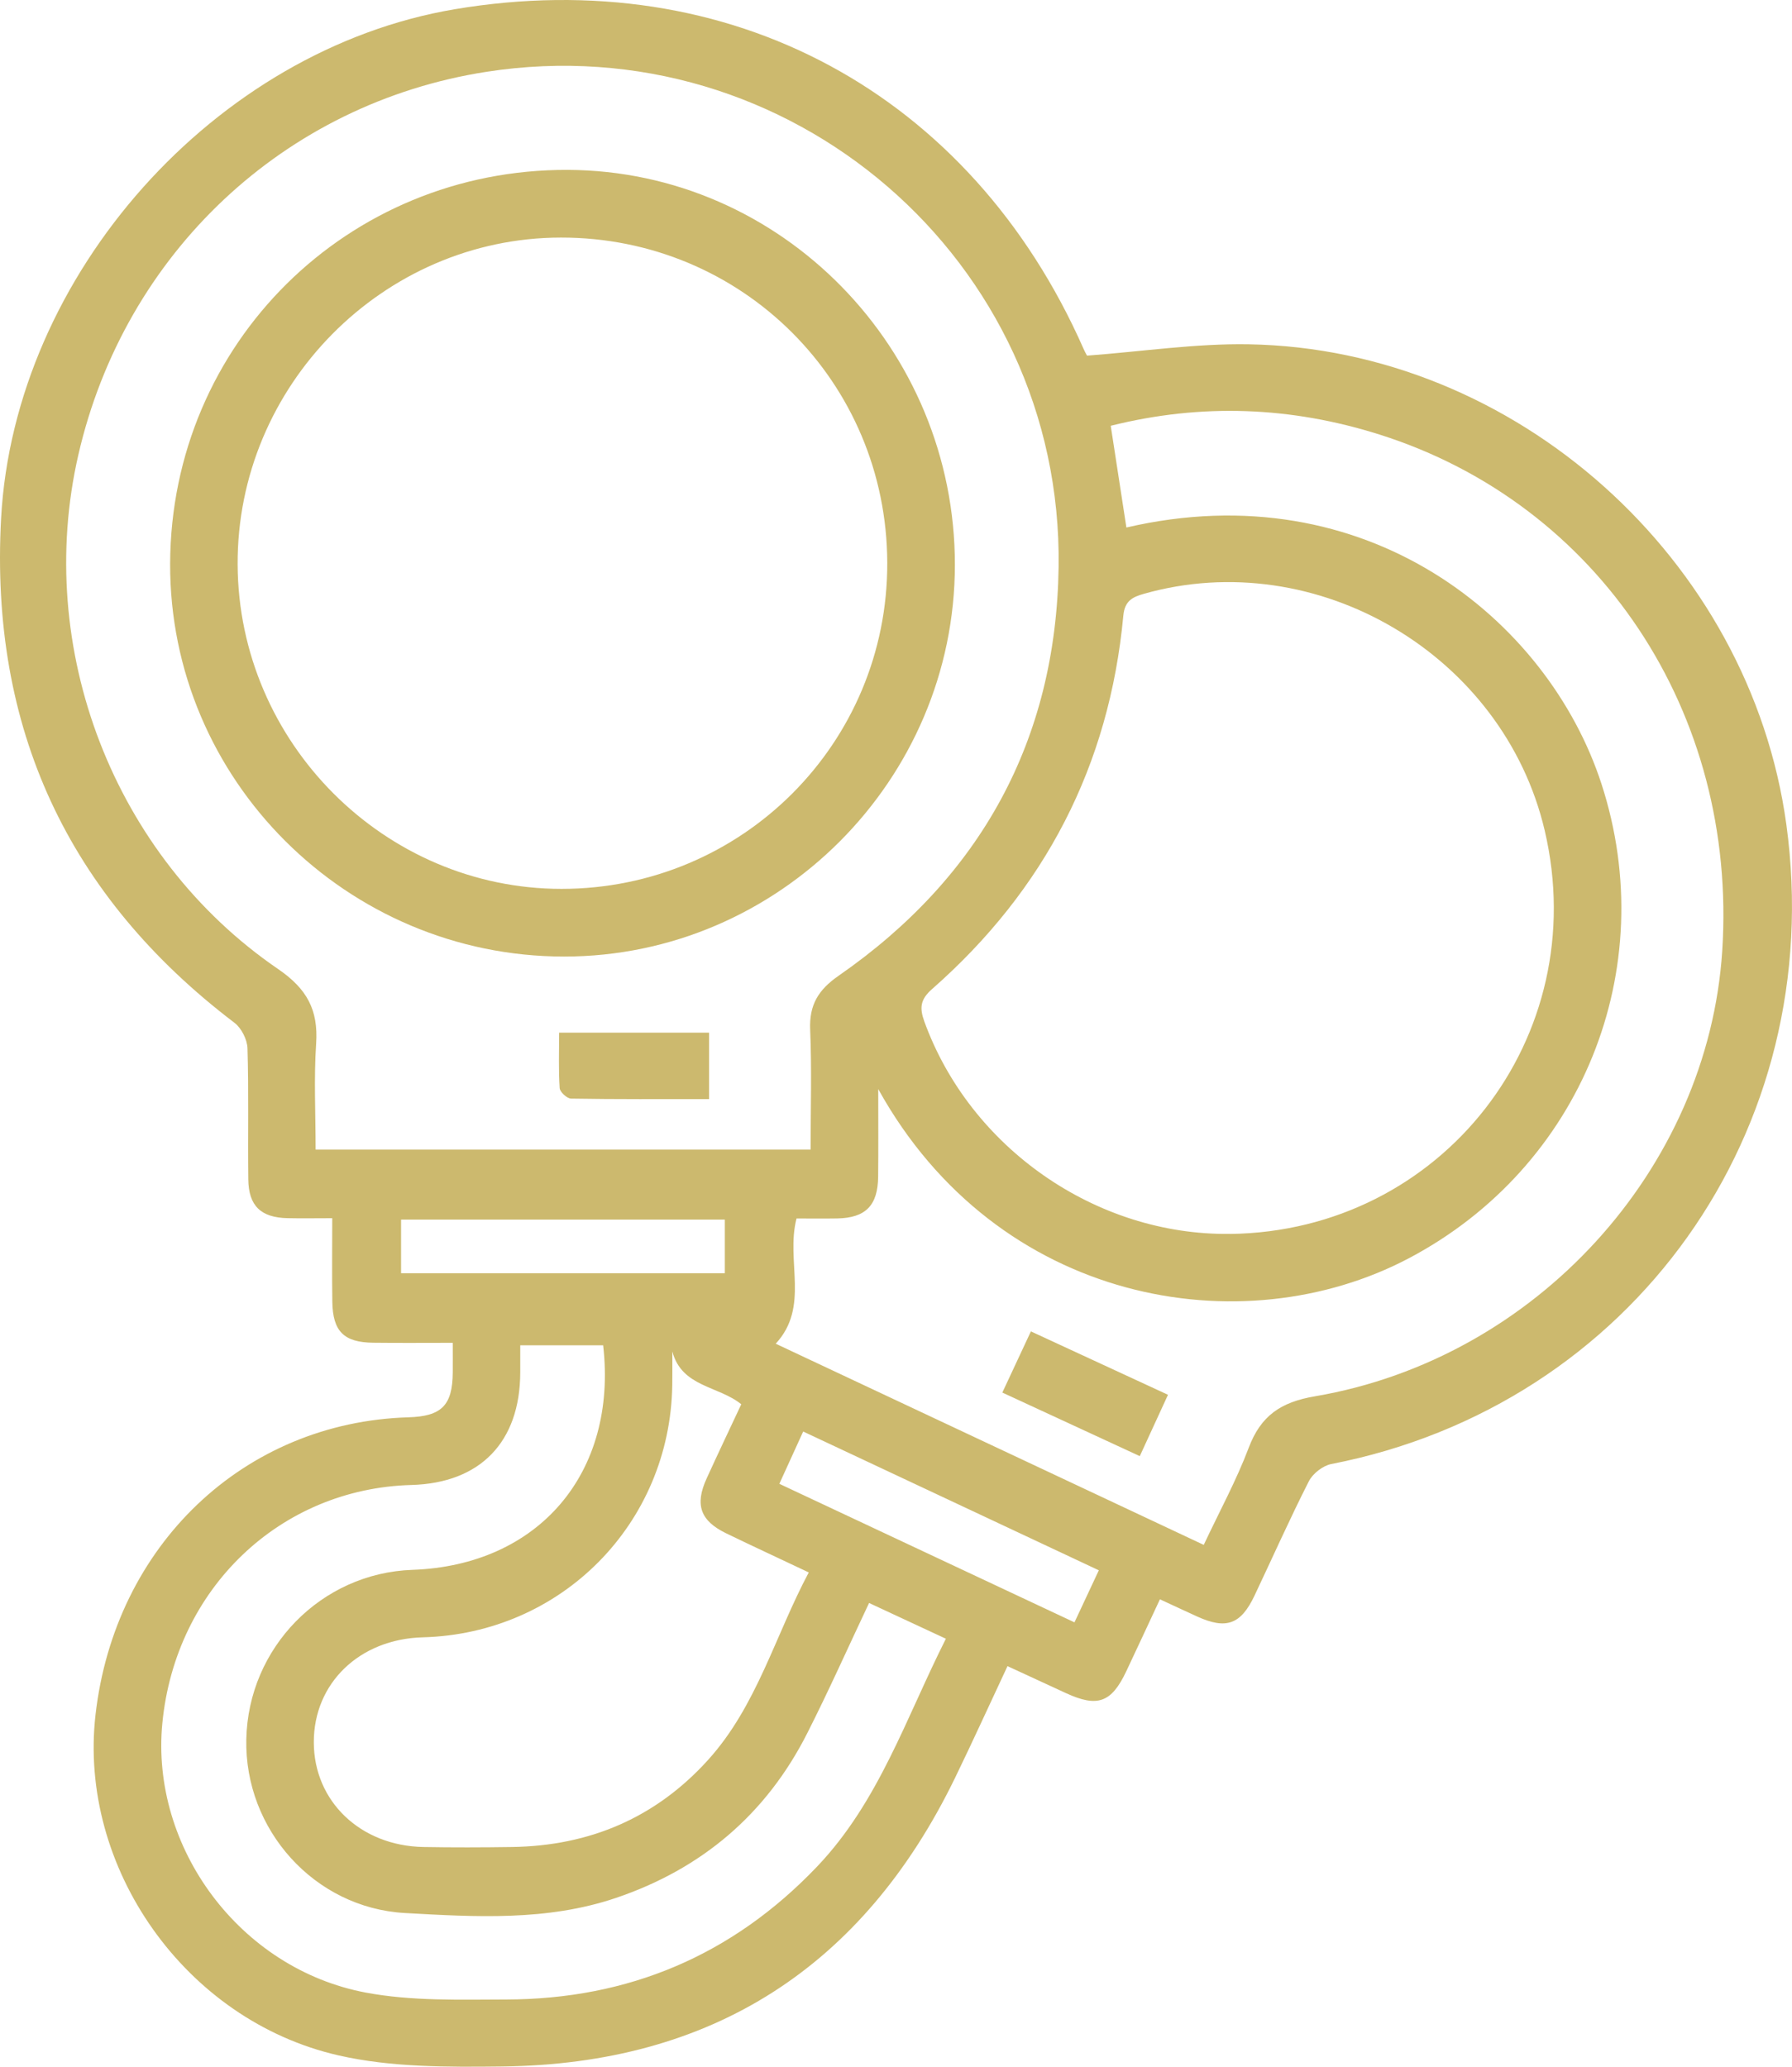
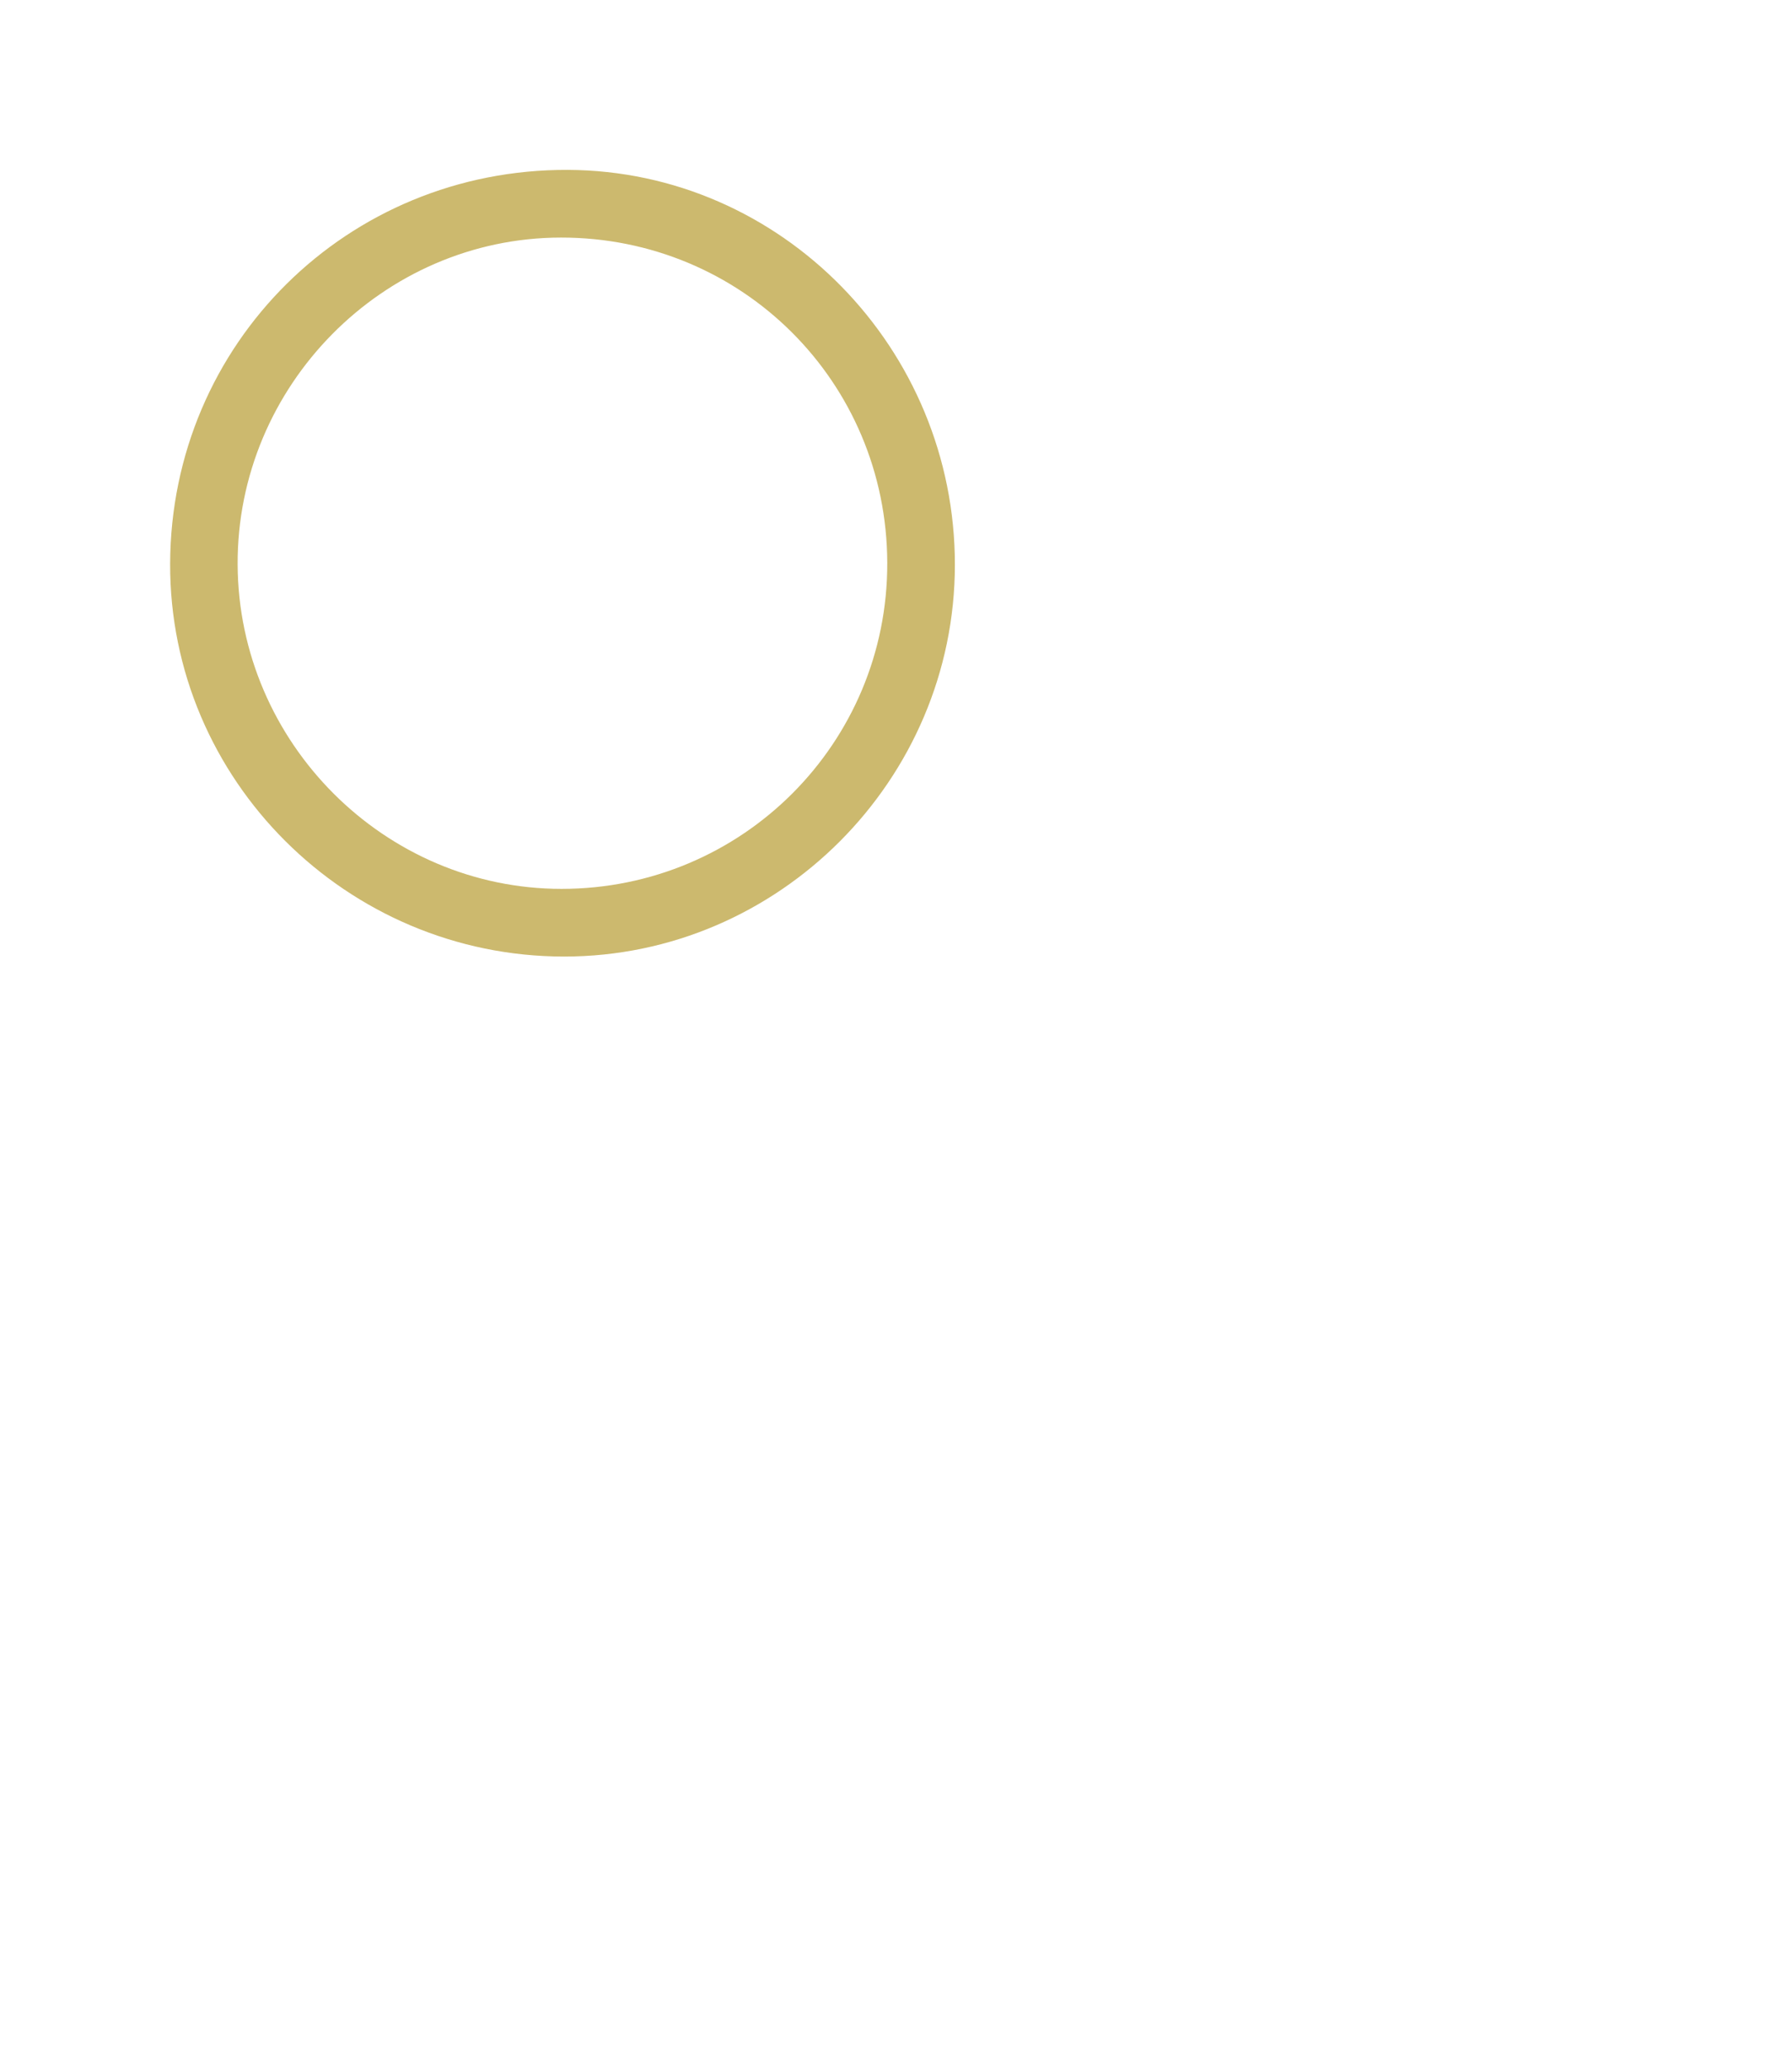
<svg xmlns="http://www.w3.org/2000/svg" id="Layer_1" data-name="Layer 1" viewBox="0 0 44.417 51.215">
  <defs>
    <style>
      .cls-1 {
        fill: #ccb96e;
      }
    </style>
  </defs>
-   <path class="cls-1" d="M26.943,8.813c1.38-.103,2.696-.304,4.008-.281,6.62,.113,12.425,5.325,13.326,11.9,1.039,7.58-3.819,14.396-11.28,15.848-.209,.041-.459,.236-.556,.428-.474,.932-.899,1.889-1.347,2.834-.34,.716-.702,.844-1.424,.515-.284-.129-.567-.262-.92-.425-.281,.602-.556,1.195-.835,1.786-.367,.776-.713,.899-1.496,.538-.472-.217-.943-.435-1.447-.668-.443,.945-.86,1.863-1.301,2.771-2.279,4.689-6.027,7.092-11.228,7.15-1.351,.015-2.744,.023-4.048-.274-3.814-.867-6.457-4.665-6.028-8.438,.478-4.207,3.681-7.253,7.755-7.375,.825-.025,1.094-.296,1.1-1.111,.002-.224,0-.447,0-.735-.688,0-1.328,.006-1.969-.002-.73-.008-1.005-.281-1.016-1.016-.01-.677-.002-1.353-.002-2.07-.415,0-.761,.007-1.108-.001-.661-.015-.965-.303-.973-.962-.014-1.083,.013-2.167-.02-3.248-.007-.217-.15-.501-.323-.632C1.674,22.201-.255,18.03,.027,12.846,.357,6.797,5.335,1.229,11.27,.229c6.816-1.148,12.789,2.076,15.586,8.412,.041,.093,.093,.181,.088,.172Zm-6.851,19.673c0-1.02,.03-1.996-.011-2.969-.026-.613,.2-.987,.703-1.336,3.527-2.446,5.395-5.847,5.455-10.133,.107-7.603-6.681-13.434-14.18-12.269C7.049,2.557,3.09,6.272,1.941,11.275c-1.1,4.791,.874,9.95,4.95,12.737,.718,.491,1.001,1.014,.945,1.851-.058,.863-.013,1.733-.013,2.624h12.27Zm10.398,2.092c5.253-.066,9.002-4.874,7.797-9.999-1.023-4.354-5.648-7.081-9.937-5.863-.283,.08-.473,.176-.507,.54-.347,3.715-1.946,6.798-4.74,9.253-.291,.256-.316,.463-.193,.803,1.136,3.132,4.255,5.307,7.58,5.265Zm-.654,7.706c.391-.832,.81-1.6,1.116-2.41,.3-.793,.795-1.129,1.637-1.272,5.481-.932,9.749-5.632,10.099-11.043,.381-5.895-3.056-11.072-8.496-12.791-2.191-.692-4.402-.781-6.661-.217,.132,.86,.26,1.689,.388,2.521,5.937-1.378,10.445,2.267,11.775,6.352,1.494,4.591-.494,9.498-4.771,11.755-4.141,2.186-10.206,1.13-13.155-4.191,0,.794,.005,1.482-.002,2.17-.007,.716-.311,1.023-1.016,1.036-.343,.006-.686,.001-1.007,.001-.273,1.056,.334,2.186-.516,3.103,3.526,1.657,7.037,3.307,10.611,4.986Zm-14.885-4.946h-2.056c0,.259,.001,.467-0,.676-.006,1.722-.991,2.738-2.699,2.785-3.258,.089-5.849,2.567-6.172,5.902-.298,3.079,1.917,6.088,5.043,6.677,1.133,.213,2.322,.174,3.485,.171,3.021-.007,5.597-1.089,7.698-3.291,1.533-1.607,2.206-3.689,3.195-5.649-.651-.303-1.271-.592-1.904-.886-.528,1.117-1.003,2.183-1.53,3.223-1.017,2.011-2.616,3.366-4.744,4.086-1.708,.578-3.479,.472-5.231,.374-2.248-.126-3.978-2.071-3.931-4.304,.047-2.273,1.858-4.121,4.116-4.2,3.13-.109,5.091-2.402,4.729-5.563Zm1.713,.155c0,.277,.004,.555-.001,.832-.054,3.436-2.749,6.158-6.183,6.249-1.569,.042-2.705,1.136-2.702,2.603,.003,1.459,1.154,2.564,2.715,2.593,.732,.013,1.464,.011,2.196,0,1.928-.027,3.57-.726,4.867-2.164,1.204-1.335,1.655-3.073,2.49-4.64-.727-.344-1.389-.65-2.045-.968-.644-.312-.784-.708-.486-1.361,.281-.616,.572-1.227,.858-1.838-.565-.46-1.472-.422-1.708-1.306Zm10.571,5.42c-2.471-1.16-4.883-2.292-7.327-3.439-.212,.464-.395,.866-.591,1.296,2.469,1.159,4.881,2.291,7.315,3.433,.213-.456,.396-.847,.604-1.29Zm-17.295-7.361h8.026v-1.33H9.941v1.33Z" />
  <path class="cls-1" d="M23.668,14.001c-.005,5.328-4.373,9.704-9.686,9.703-5.388-.001-9.785-4.386-9.765-9.74,.02-5.447,4.393-9.776,9.855-9.754,5.29,.021,9.601,4.419,9.596,9.791Zm-1.676-.055c-.013-4.486-3.606-8.065-8.092-8.059-4.405,.005-8.031,3.675-8.01,8.104,.021,4.413,3.643,8.037,8.03,8.036,4.478-.001,8.085-3.612,8.072-8.081Z" />
-   <path class="cls-1" d="M17.576,27.236c-1.17,0-2.297,.007-3.423-.012-.099-.002-.274-.163-.281-.26-.03-.446-.013-.896-.013-1.374h3.717v1.645Z" />
-   <path class="cls-1" d="M24.844,34.509c.255-.546,.473-1.013,.708-1.516,1.141,.527,2.238,1.034,3.398,1.571-.235,.511-.456,.992-.699,1.52-1.138-.526-2.245-1.038-3.407-1.575Z" />
</svg>